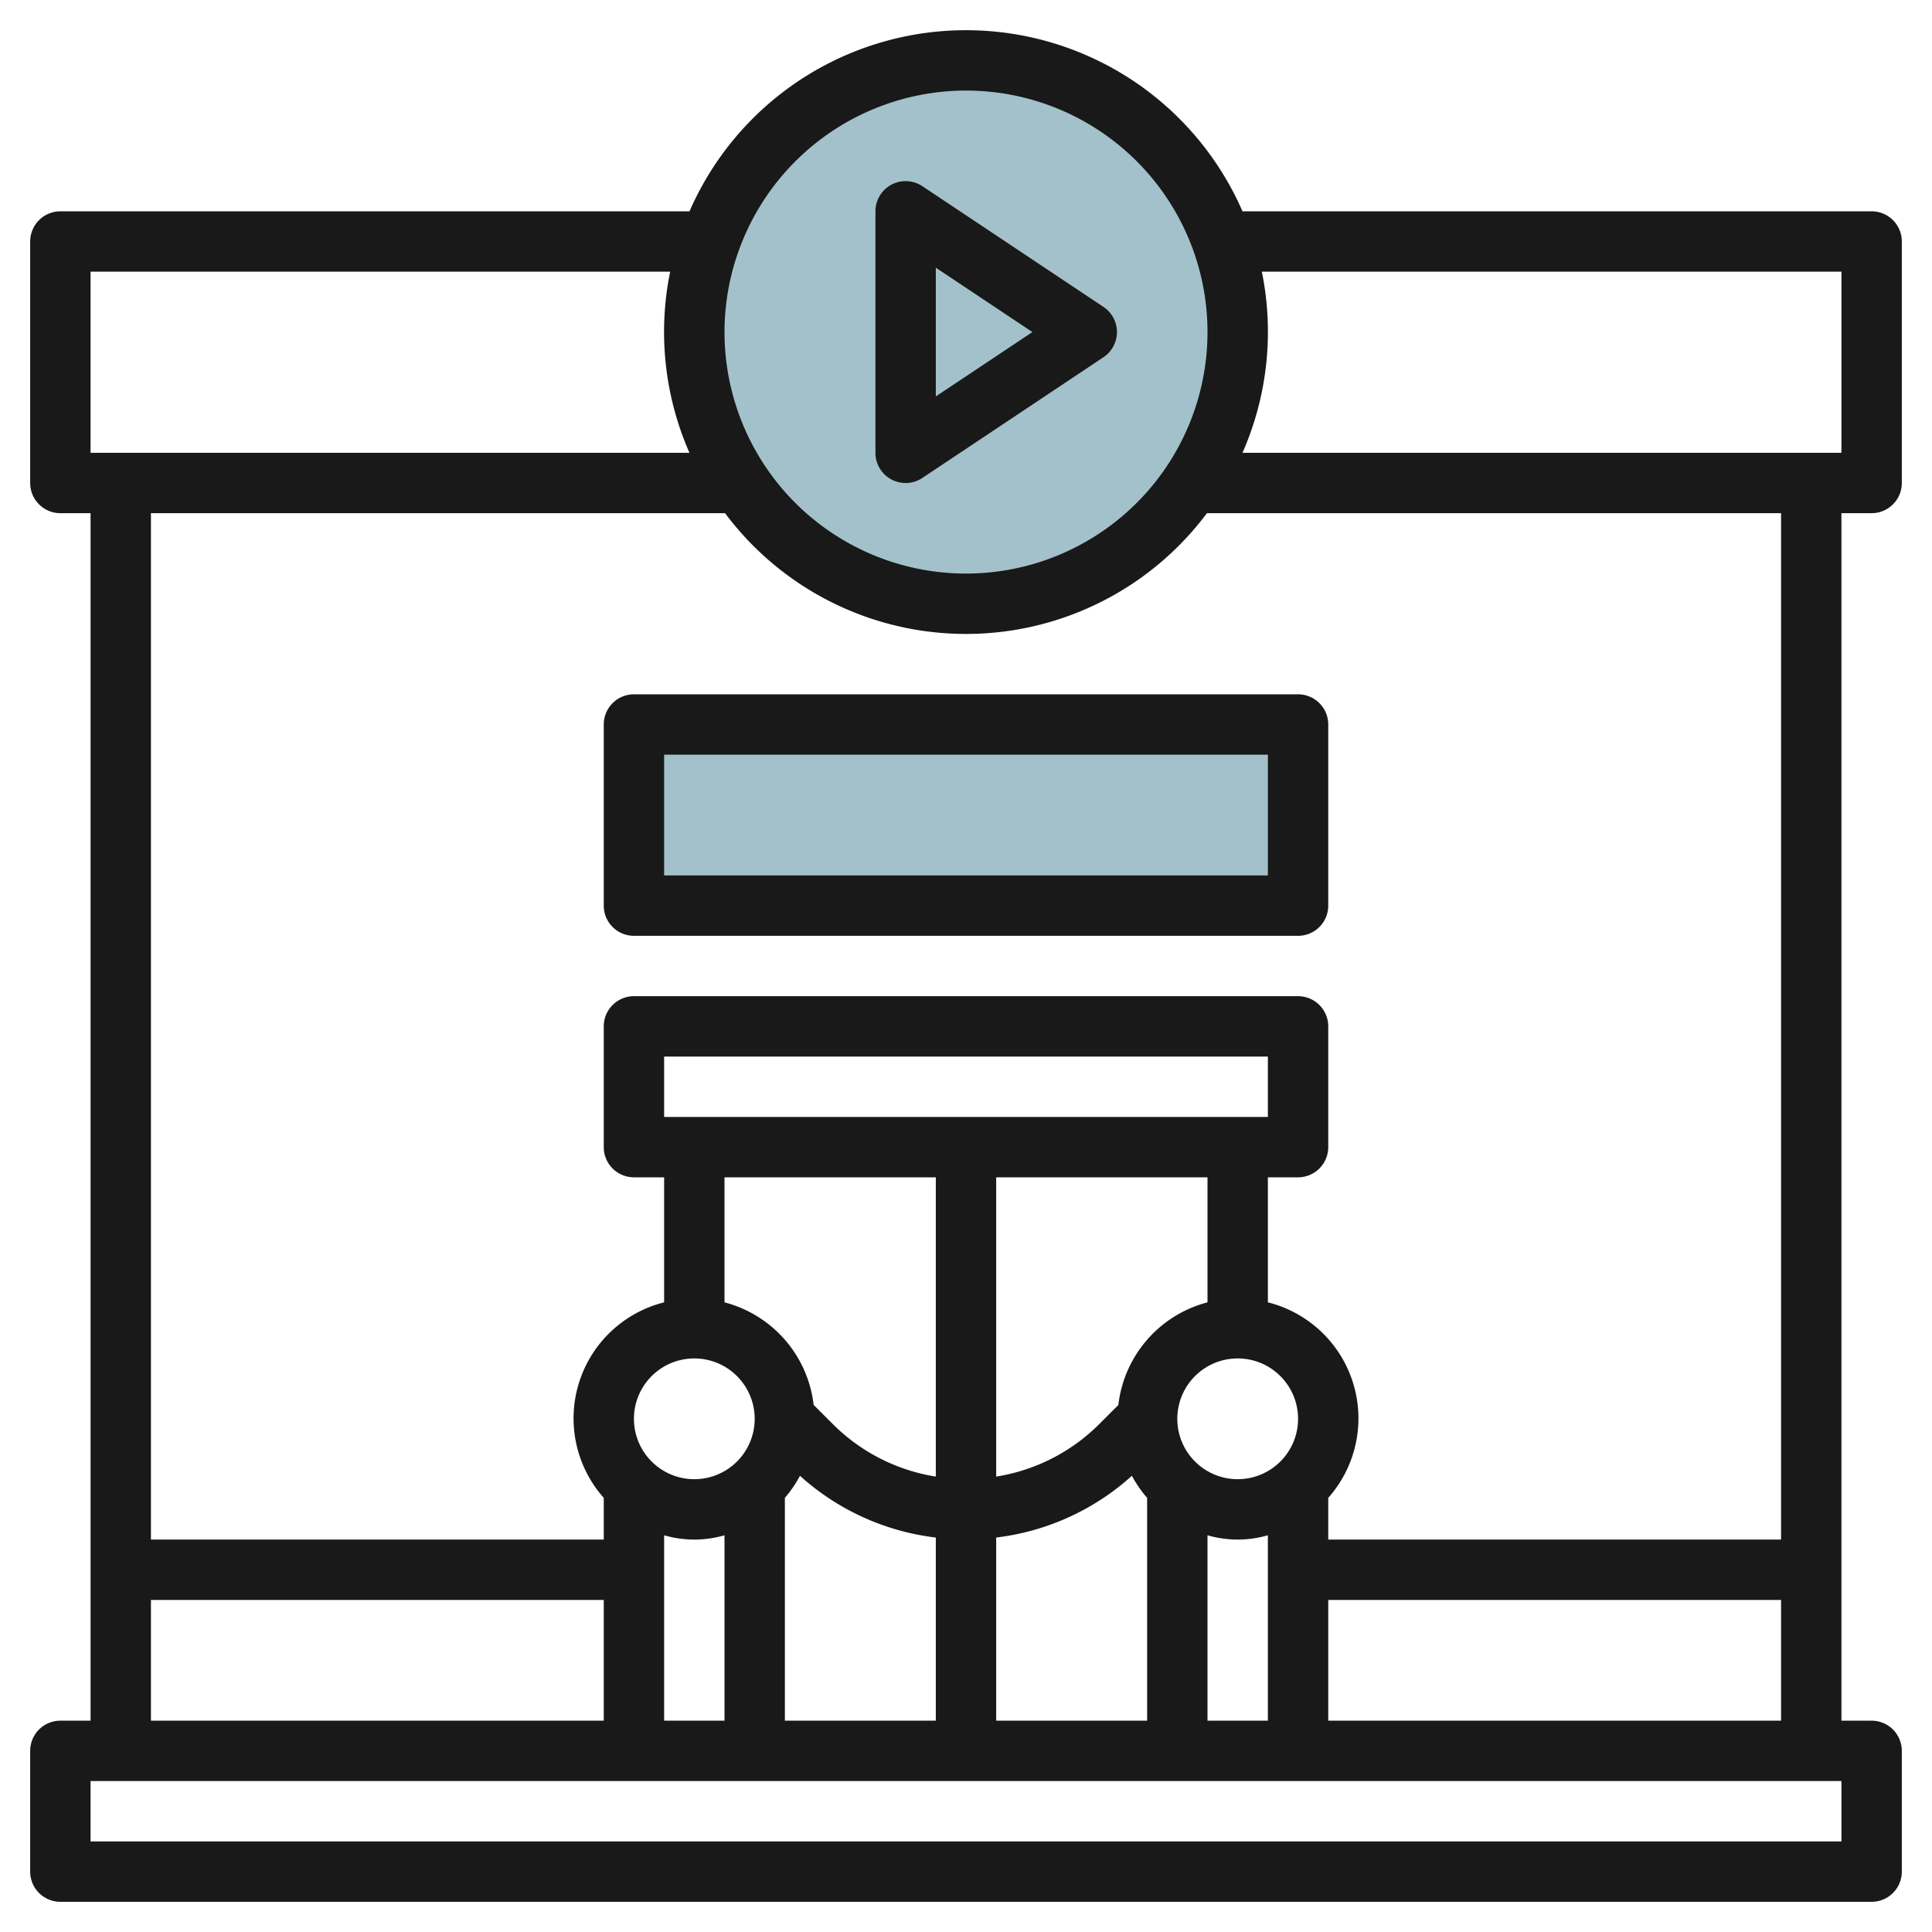
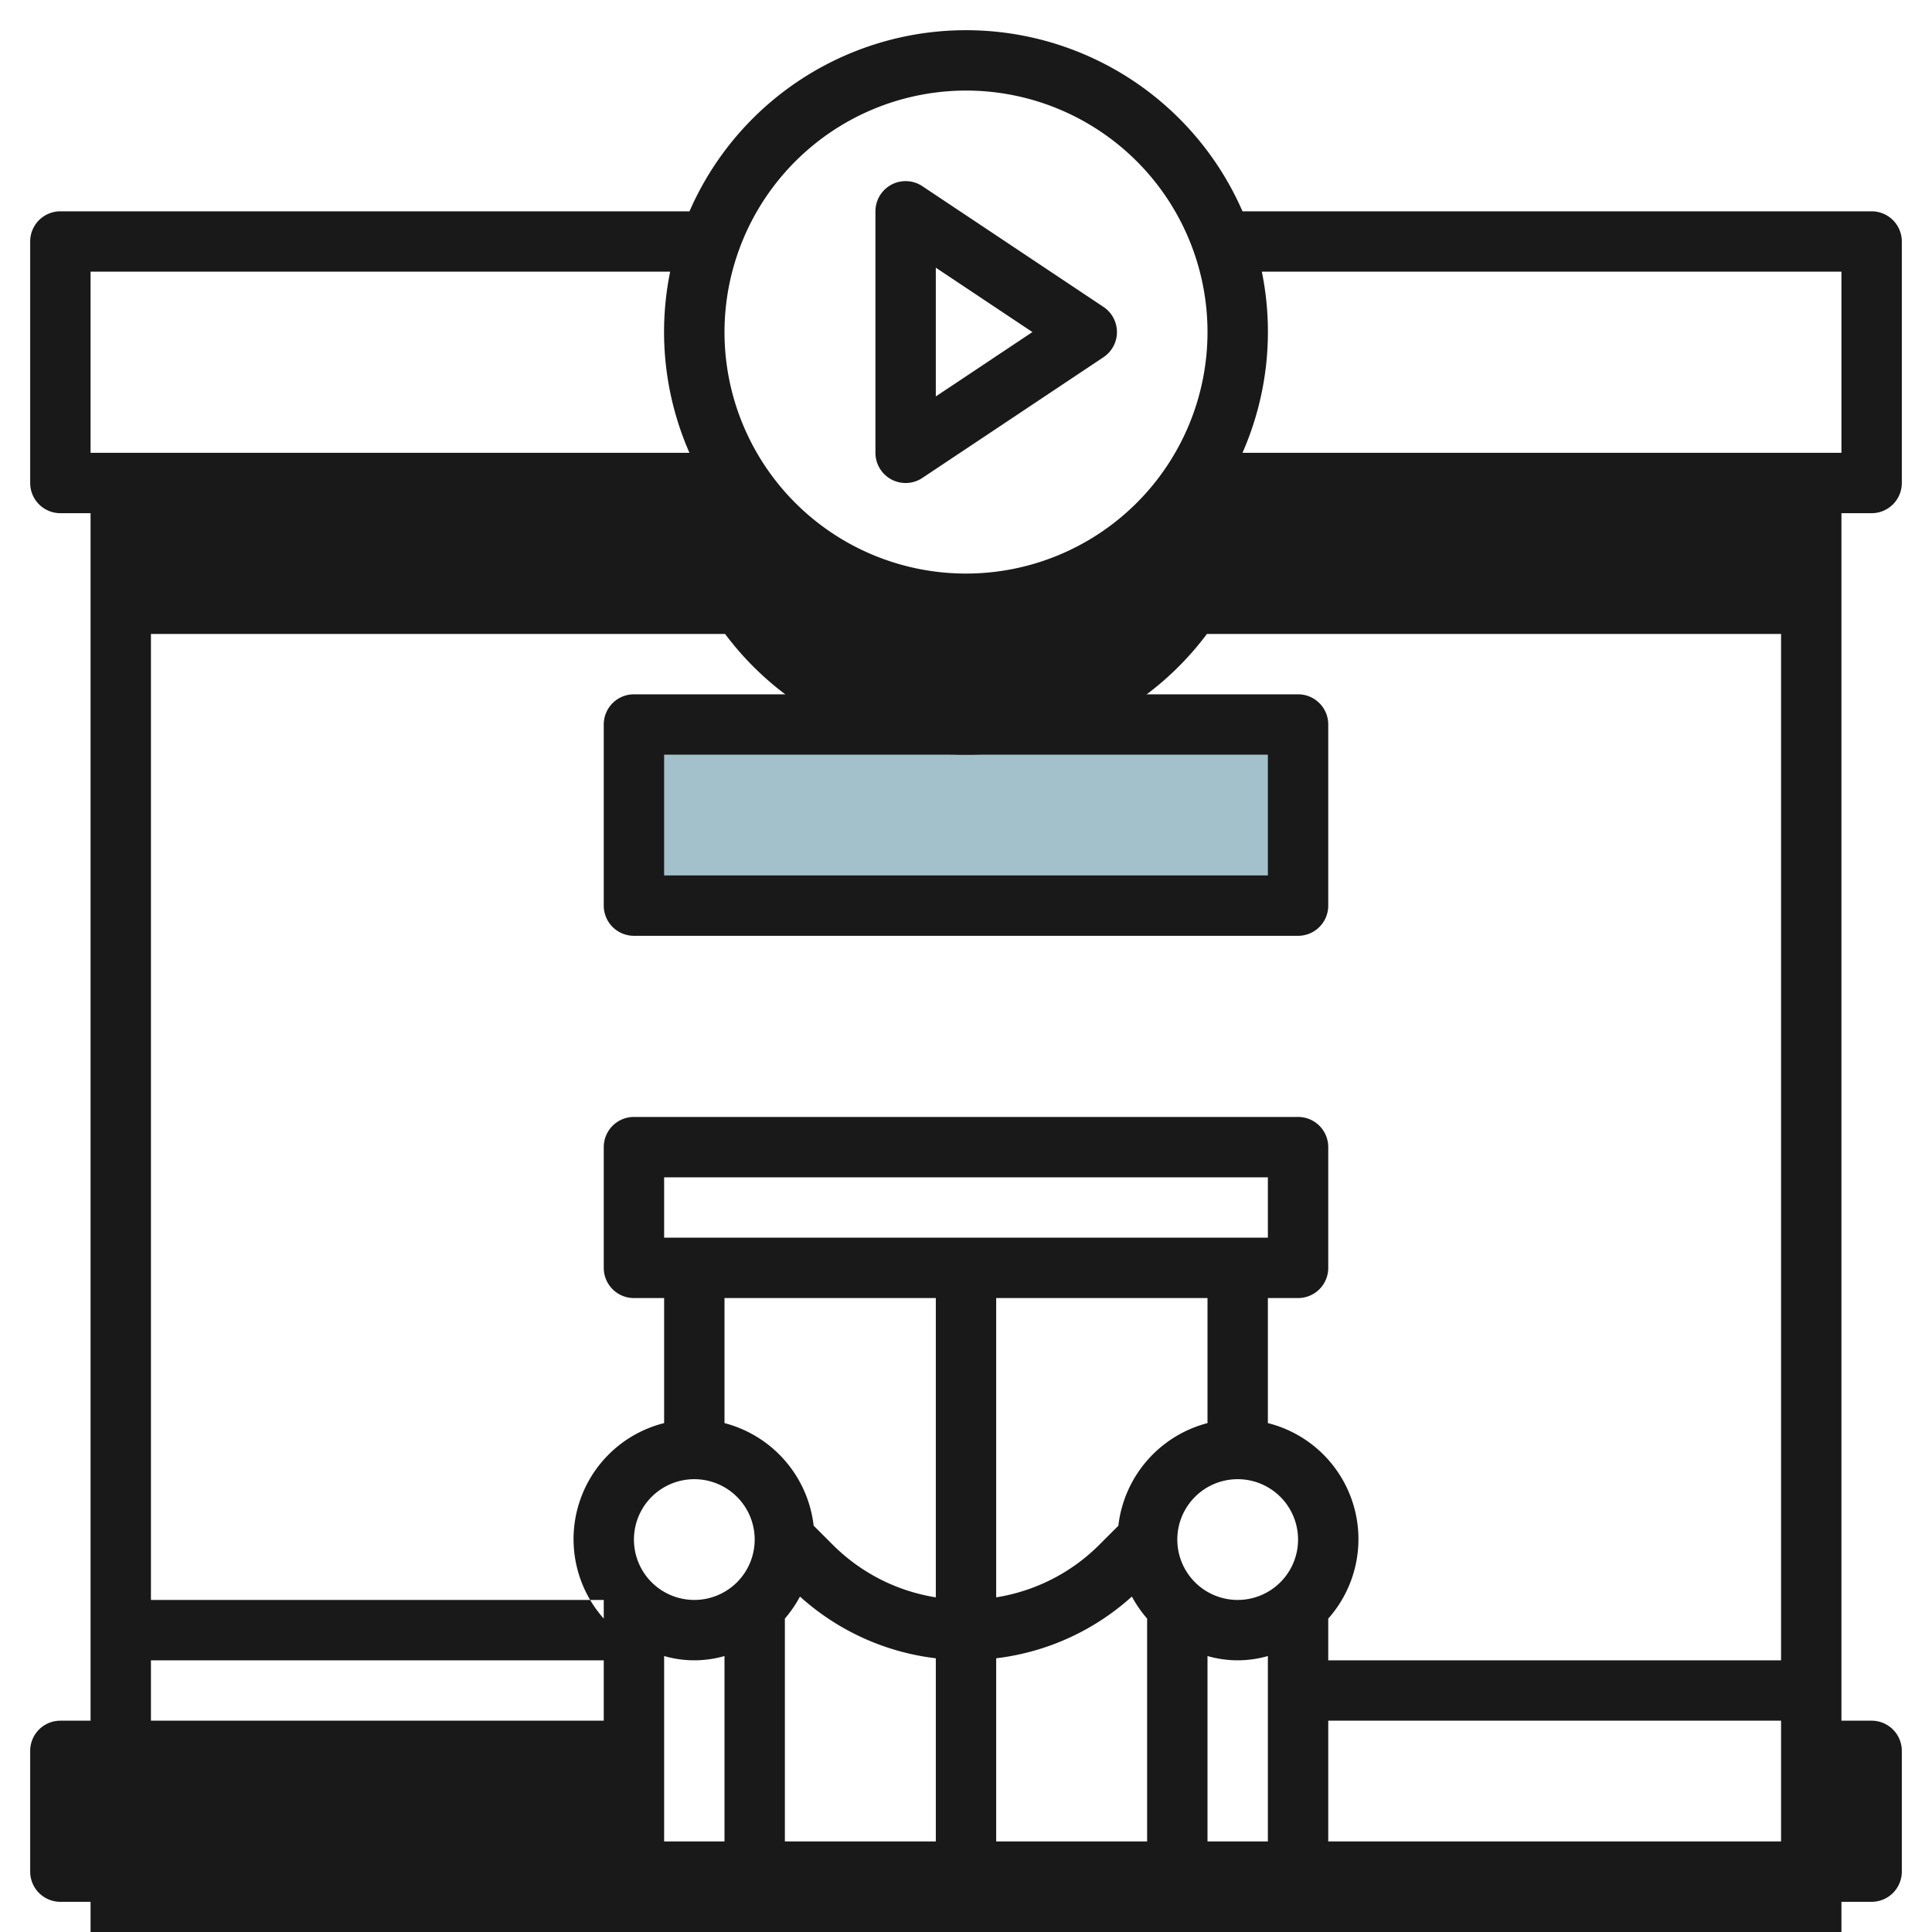
<svg xmlns="http://www.w3.org/2000/svg" id="Layer_3" height="512" viewBox="0 0 64 64" width="512" data-name="Layer 3">
-   <circle cx="32" cy="11" fill="#a3c1ca" r="9" />
  <path d="m21 24h22v6h-22z" fill="#a3c1ca" />
  <g fill="#191919">
-     <path d="m62 17a1 1 0 0 0 1-1v-8a1 1 0 0 0 -1-1h-20.841a9.991 9.991 0 0 0 -18.318 0h-20.841a1 1 0 0 0 -1 1v8a1 1 0 0 0 1 1h1v40h-1a1 1 0 0 0 -1 1v4a1 1 0 0 0 1 1h60a1 1 0 0 0 1-1v-4a1 1 0 0 0 -1-1h-1v-40zm-1-8v6h-19.841a9.955 9.955 0 0 0 .641-6zm-29-6a8 8 0 1 1 -8 8 8.009 8.009 0 0 1 8-8zm-29 6h19.2a9.955 9.955 0 0 0 .639 6h-19.839zm2 44h15v4h-15zm35 4v-6.142a3.592 3.592 0 0 0 2 0v6.142zm-16 0h-2v-6.142a3.592 3.592 0 0 0 2 0zm2-7.382a4.021 4.021 0 0 0 .5-.73 8.151 8.151 0 0 0 4.5 2.045v6.067h-5zm7 1.315a8.151 8.151 0 0 0 4.495-2.045 4.021 4.021 0 0 0 .505.73v7.382h-5zm8-1.933a2 2 0 1 1 2-2 2 2 0 0 1 -2 2zm-1-5.858a3.984 3.984 0 0 0 -2.953 3.4l-.633.633a6.2 6.2 0 0 1 -3.414 1.739v-9.914h7zm-18-6.142v-2h20v2zm9 2v9.914a6.2 6.2 0 0 1 -3.414-1.742l-.633-.633a3.984 3.984 0 0 0 -2.953-3.397v-4.142zm-8 6a2 2 0 1 1 -2 2 2 2 0 0 1 2-2zm38 16h-58v-2h58zm-17-4v-4h15v4zm15-6h-15v-1.382a3.963 3.963 0 0 0 -2-6.476v-4.142h1a1 1 0 0 0 1-1v-4a1 1 0 0 0 -1-1h-22a1 1 0 0 0 -1 1v4a1 1 0 0 0 1 1h1v4.142a3.963 3.963 0 0 0 -2 6.476v1.382h-15v-34h19.019a9.962 9.962 0 0 0 15.962 0h19.019z" />
+     <path d="m62 17a1 1 0 0 0 1-1v-8a1 1 0 0 0 -1-1h-20.841a9.991 9.991 0 0 0 -18.318 0h-20.841a1 1 0 0 0 -1 1v8a1 1 0 0 0 1 1h1v40h-1a1 1 0 0 0 -1 1v4a1 1 0 0 0 1 1h60a1 1 0 0 0 1-1v-4a1 1 0 0 0 -1-1h-1v-40zm-1-8v6h-19.841a9.955 9.955 0 0 0 .641-6zm-29-6a8 8 0 1 1 -8 8 8.009 8.009 0 0 1 8-8zm-29 6h19.2a9.955 9.955 0 0 0 .639 6h-19.839zm2 44h15v4h-15m35 4v-6.142a3.592 3.592 0 0 0 2 0v6.142zm-16 0h-2v-6.142a3.592 3.592 0 0 0 2 0zm2-7.382a4.021 4.021 0 0 0 .5-.73 8.151 8.151 0 0 0 4.5 2.045v6.067h-5zm7 1.315a8.151 8.151 0 0 0 4.495-2.045 4.021 4.021 0 0 0 .505.73v7.382h-5zm8-1.933a2 2 0 1 1 2-2 2 2 0 0 1 -2 2zm-1-5.858a3.984 3.984 0 0 0 -2.953 3.4l-.633.633a6.2 6.2 0 0 1 -3.414 1.739v-9.914h7zm-18-6.142v-2h20v2zm9 2v9.914a6.2 6.2 0 0 1 -3.414-1.742l-.633-.633a3.984 3.984 0 0 0 -2.953-3.397v-4.142zm-8 6a2 2 0 1 1 -2 2 2 2 0 0 1 2-2zm38 16h-58v-2h58zm-17-4v-4h15v4zm15-6h-15v-1.382a3.963 3.963 0 0 0 -2-6.476v-4.142h1a1 1 0 0 0 1-1v-4a1 1 0 0 0 -1-1h-22a1 1 0 0 0 -1 1v4a1 1 0 0 0 1 1h1v4.142a3.963 3.963 0 0 0 -2 6.476v1.382h-15v-34h19.019a9.962 9.962 0 0 0 15.962 0h19.019z" />
    <path d="m29.528 15.882a1 1 0 0 0 1.027-.05l6-4a1 1 0 0 0 0-1.664l-6-4a1 1 0 0 0 -1.555.832v8a1 1 0 0 0 .528.882zm1.472-7.014 3.2 2.132-3.2 2.132z" />
    <path d="m21 23a1 1 0 0 0 -1 1v6a1 1 0 0 0 1 1h22a1 1 0 0 0 1-1v-6a1 1 0 0 0 -1-1zm21 6h-20v-4h20z" />
  </g>
</svg>